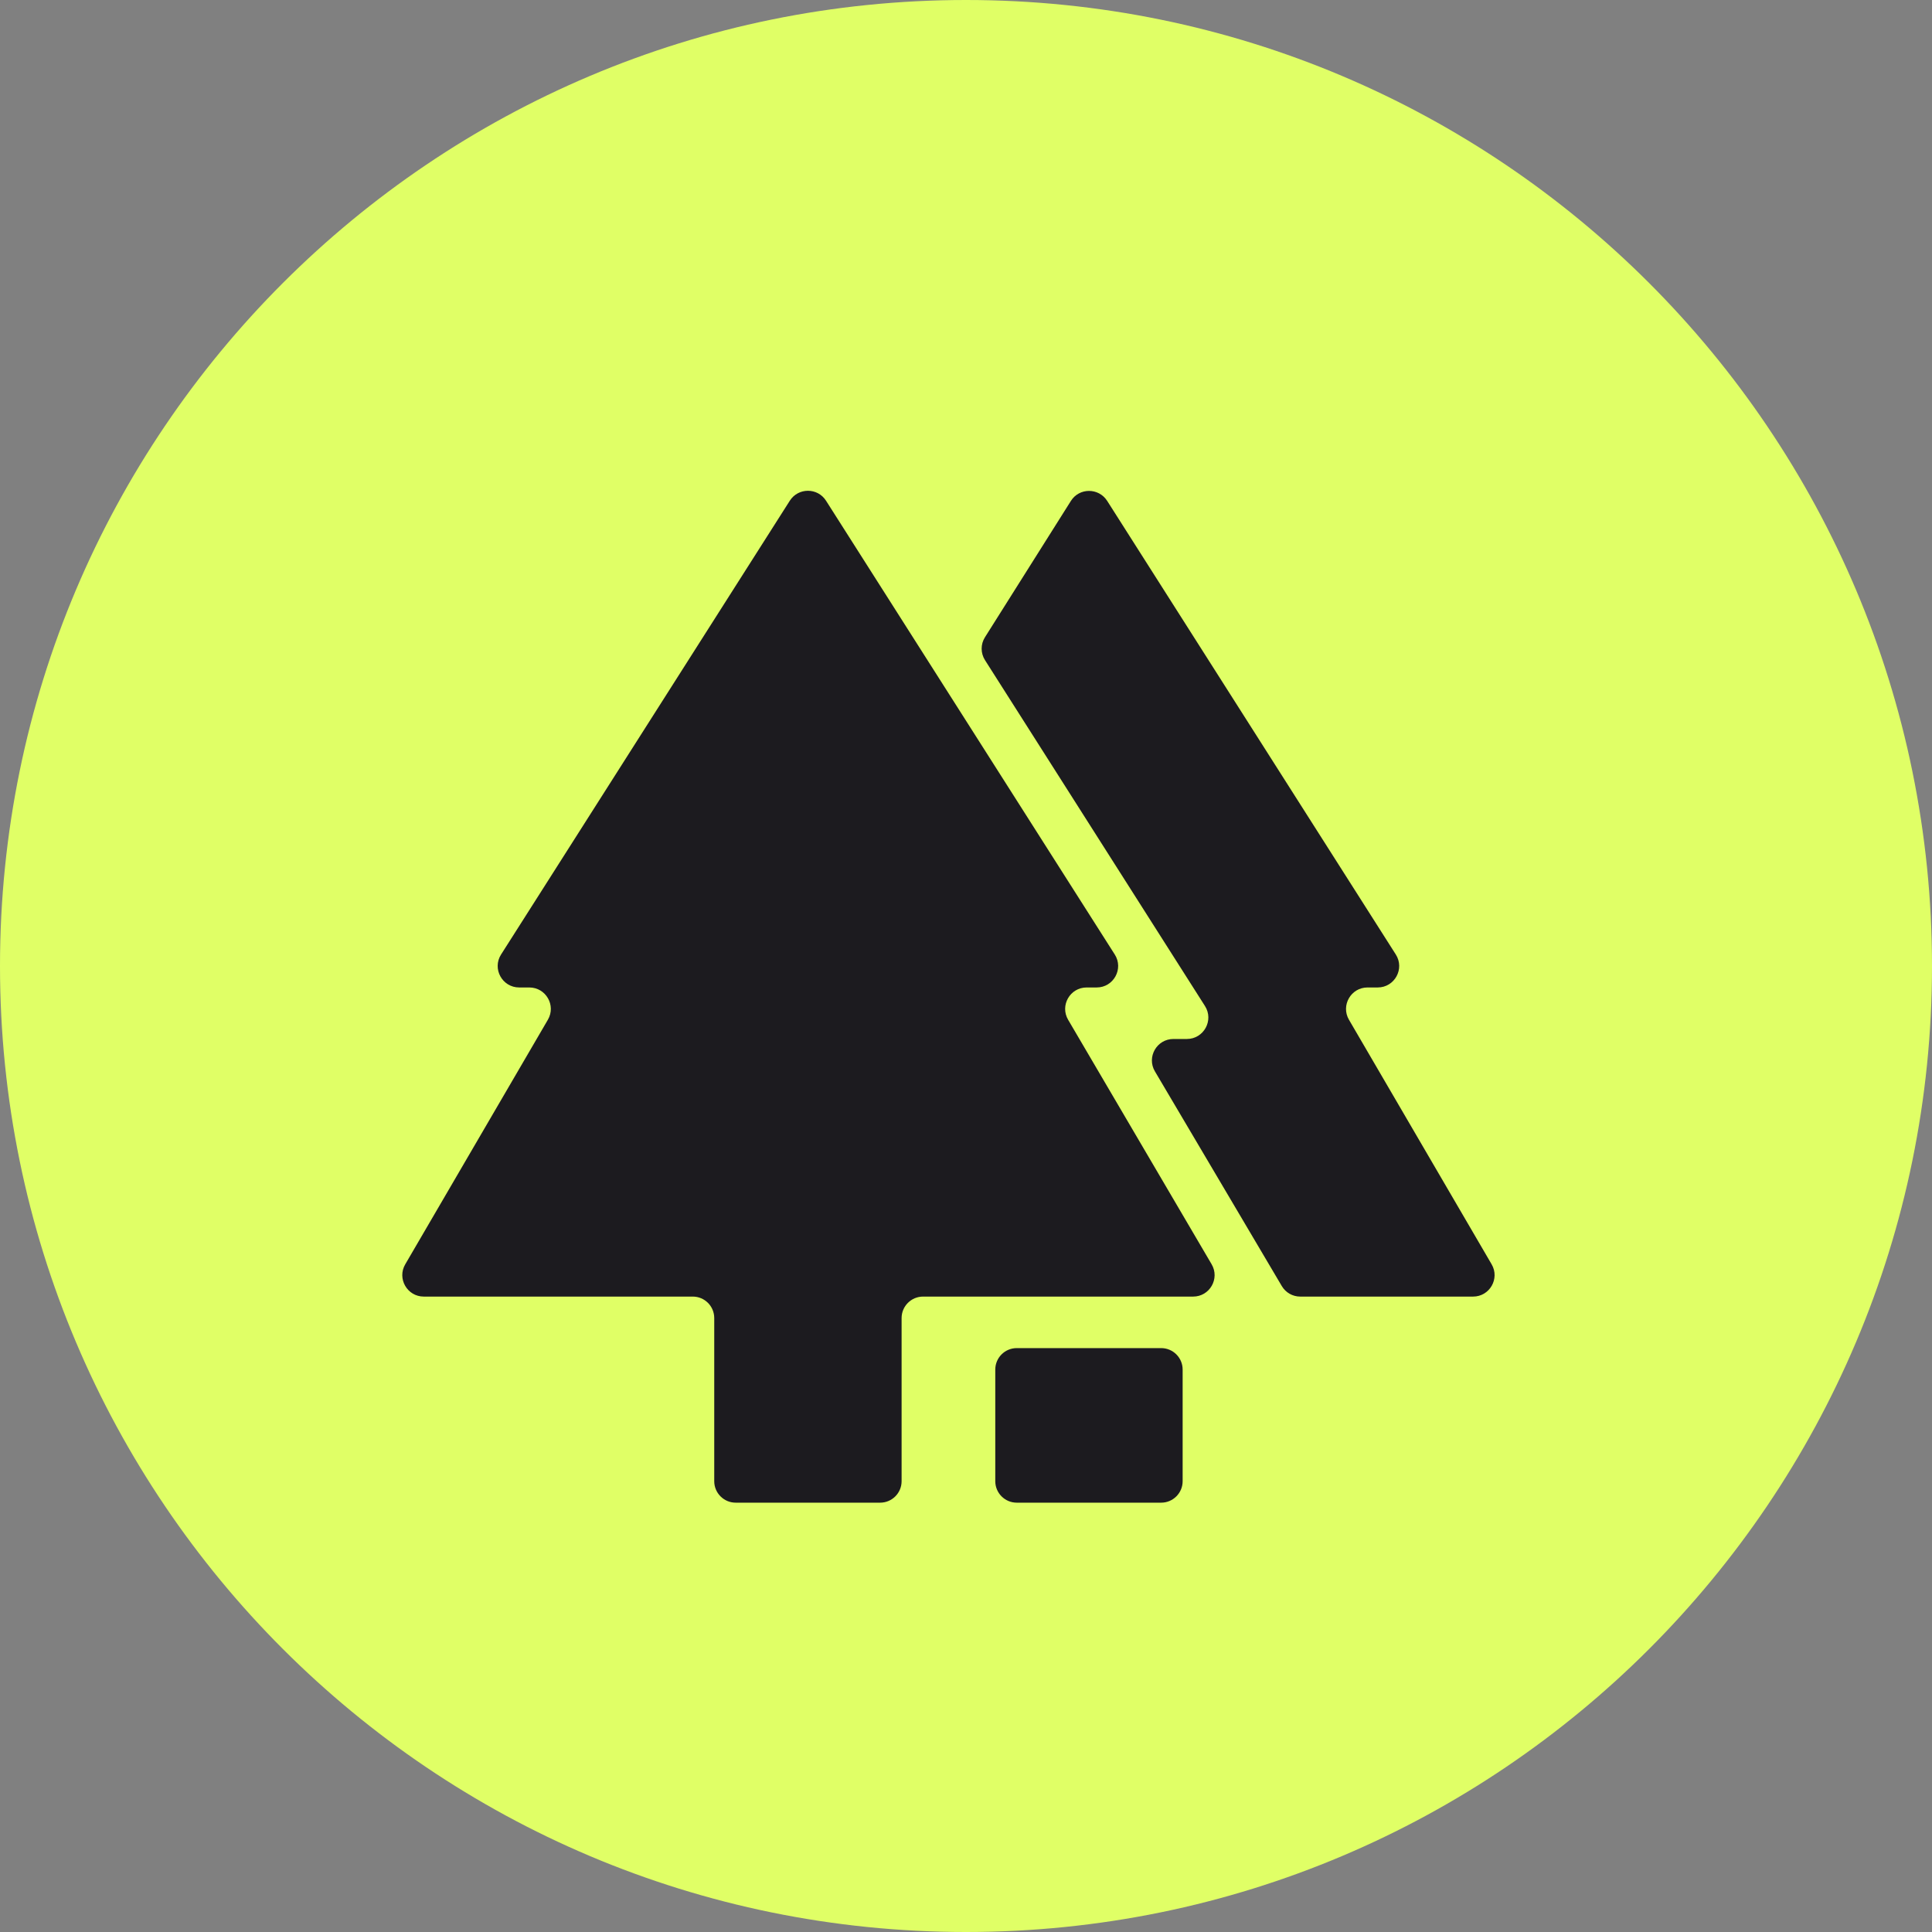
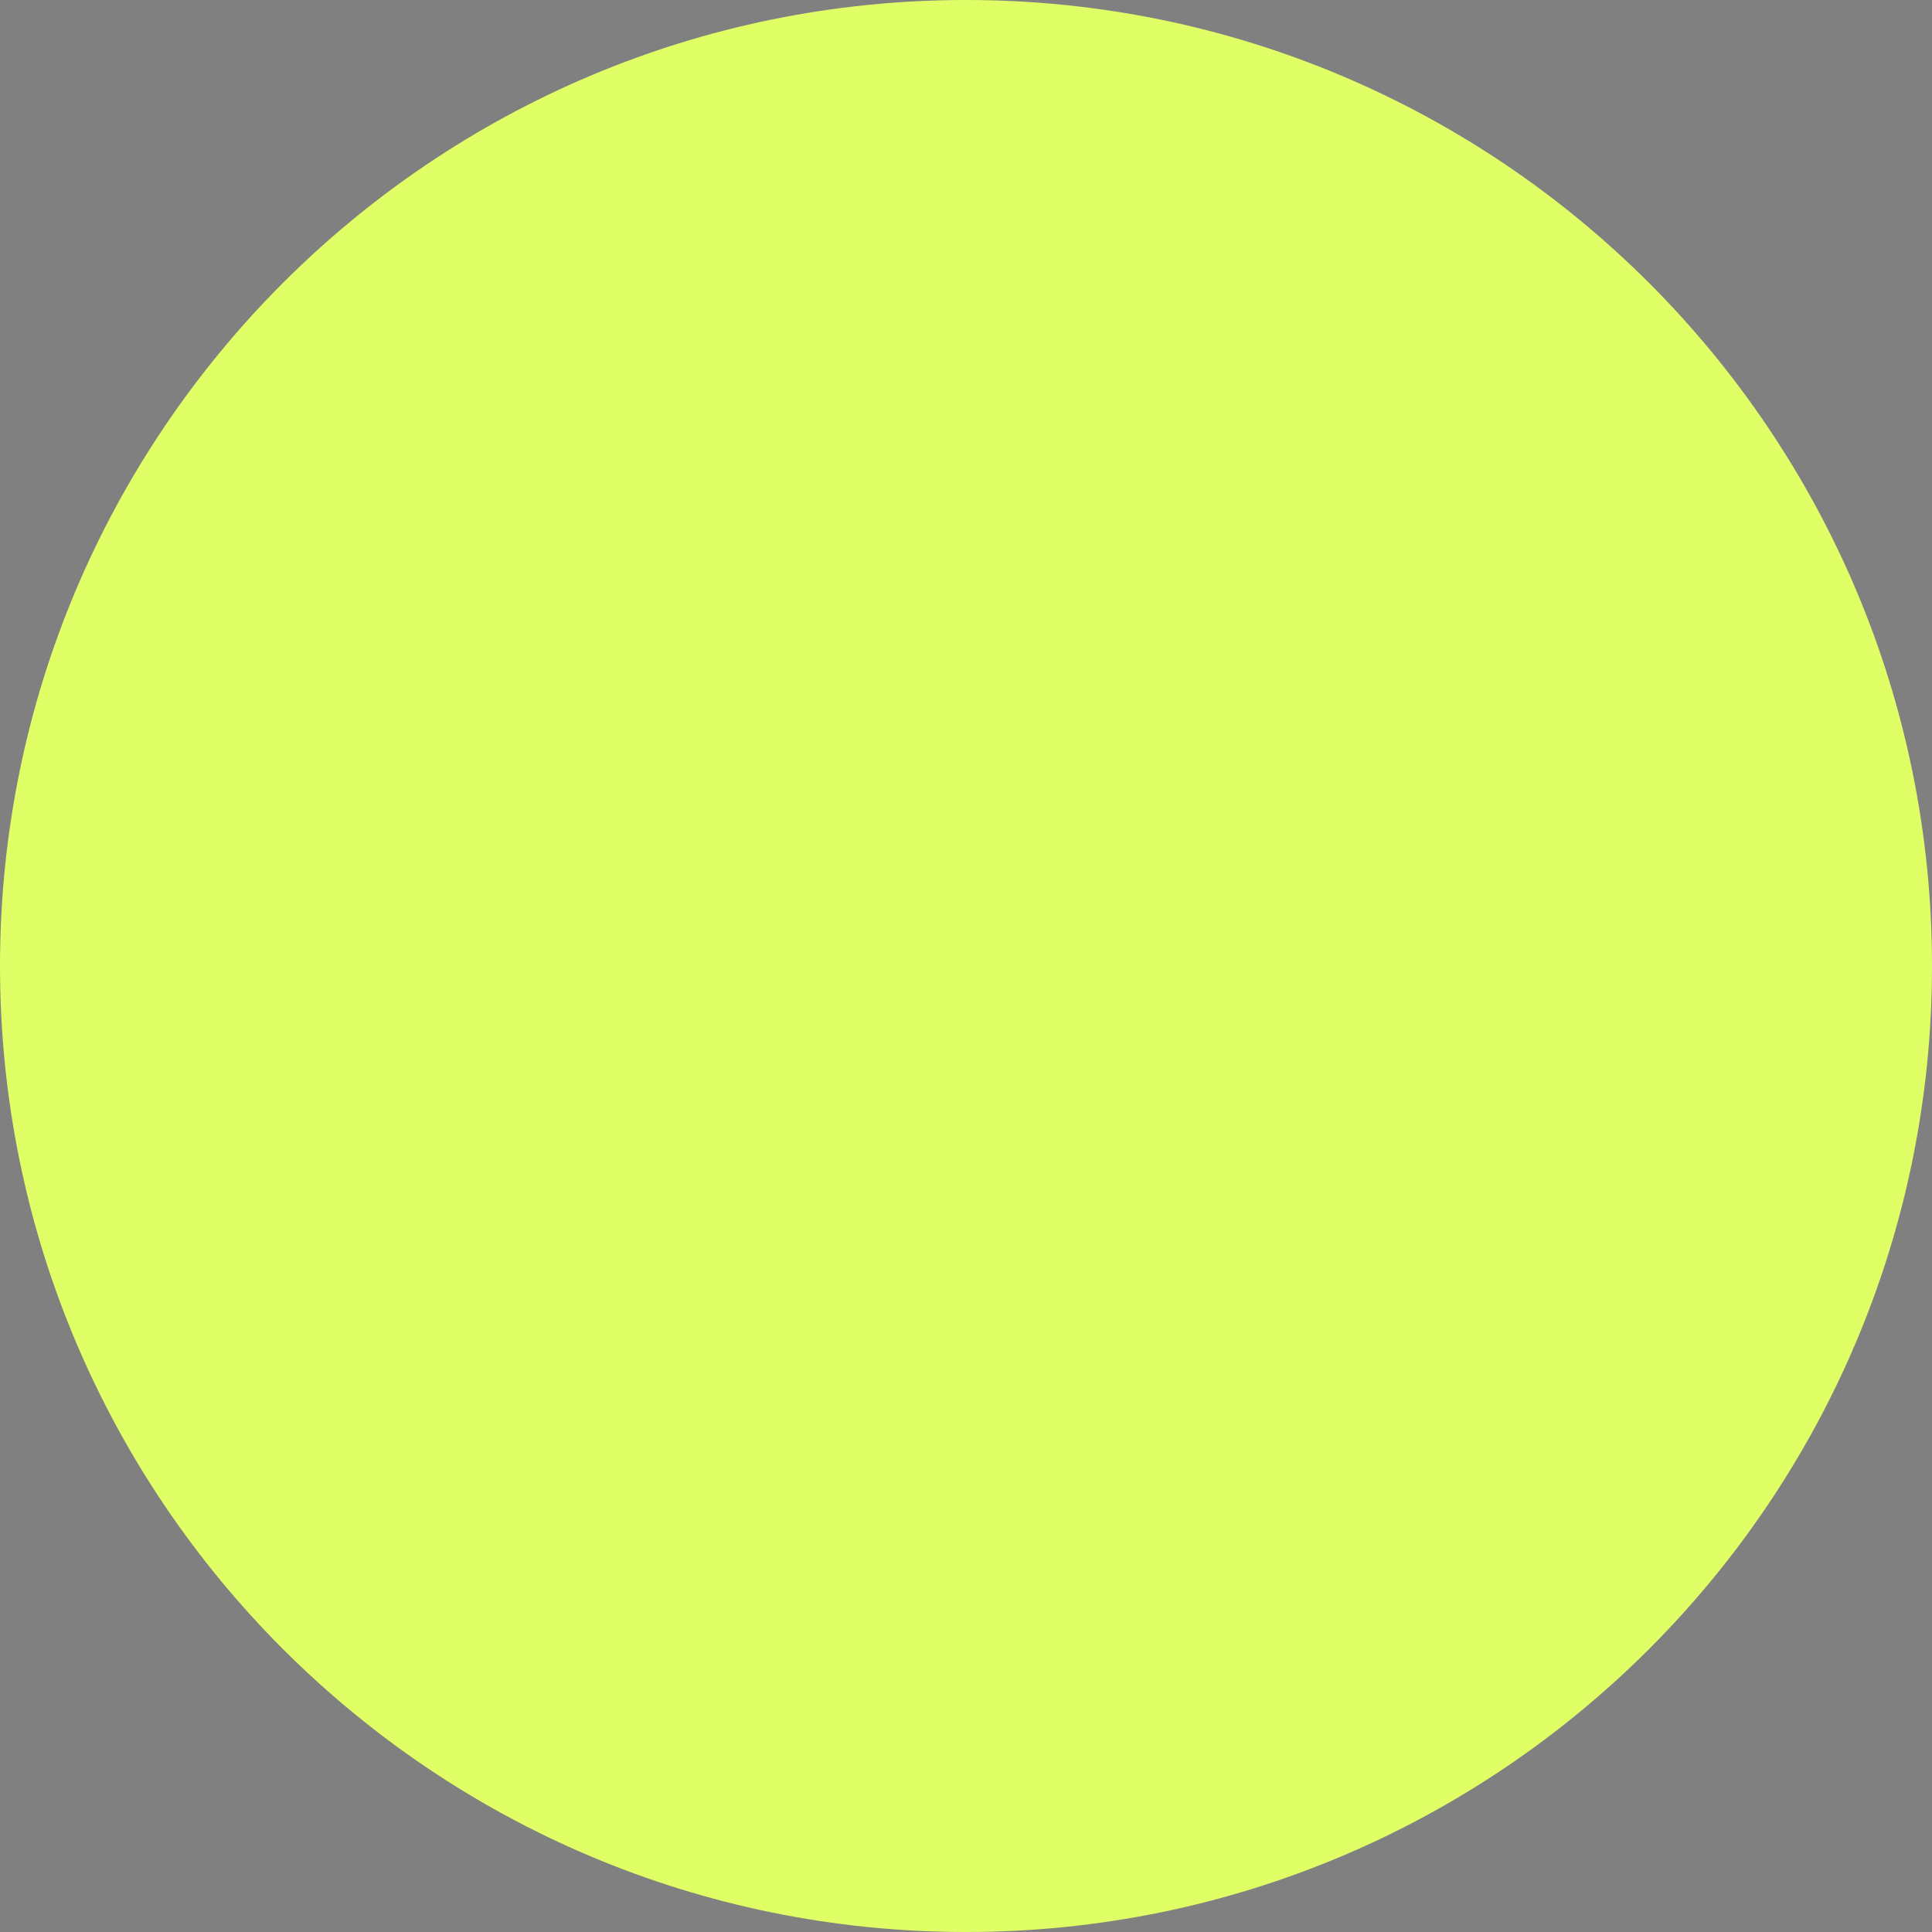
<svg xmlns="http://www.w3.org/2000/svg" width="45" height="45" viewBox="0 0 45 45" fill="none">
  <rect x="0" y="0" width="45" height="45" fill="#808080" stroke="none" />
  <path d="M45 22.5C45 10.074 34.926 0 22.5 0C10.074 0 0 10.074 0 22.5C0 34.926 10.074 45 22.5 45C34.926 45 45 34.926 45 22.5Z" fill="#E0FF66" />
-   <path d="M23.682 35C23.406 35 23.182 34.776 23.182 34.5V31.9C23.182 31.624 23.406 31.4 23.682 31.4H27.046C27.322 31.4 27.546 31.624 27.546 31.9V34.5C27.546 34.776 27.322 35 27.046 35H23.682ZM17.136 35C16.86 35 16.636 34.776 16.636 34.5V30.7C16.636 30.424 16.413 30.2 16.136 30.2H9.871C9.485 30.2 9.244 29.781 9.439 29.448L12.761 23.752C12.956 23.419 12.715 23 12.329 23H12.093C11.698 23 11.459 22.564 11.671 22.232L18.396 11.663C18.593 11.354 19.044 11.354 19.24 11.663L25.965 22.232C26.177 22.564 25.938 23 25.544 23H25.31C24.923 23 24.683 23.42 24.879 23.753L28.221 29.447C28.417 29.78 28.177 30.2 27.79 30.2H21.5C21.224 30.2 21 30.424 21 30.7V34.5C21 34.776 20.776 35 20.5 35H17.136ZM30.285 30.2C30.108 30.2 29.945 30.107 29.855 29.954L26.9 24.954C26.703 24.621 26.944 24.2 27.331 24.2H27.644C28.038 24.2 28.278 23.765 28.066 23.432L22.943 15.377C22.839 15.214 22.838 15.006 22.942 14.842L24.943 11.668C25.138 11.357 25.59 11.357 25.788 11.666L32.511 22.232C32.723 22.564 32.484 23 32.089 23H31.852C31.466 23 31.226 23.419 31.42 23.752L34.743 29.448C34.938 29.781 34.697 30.2 34.311 30.2H30.285Z" fill="#1C1B1F" />
</svg>